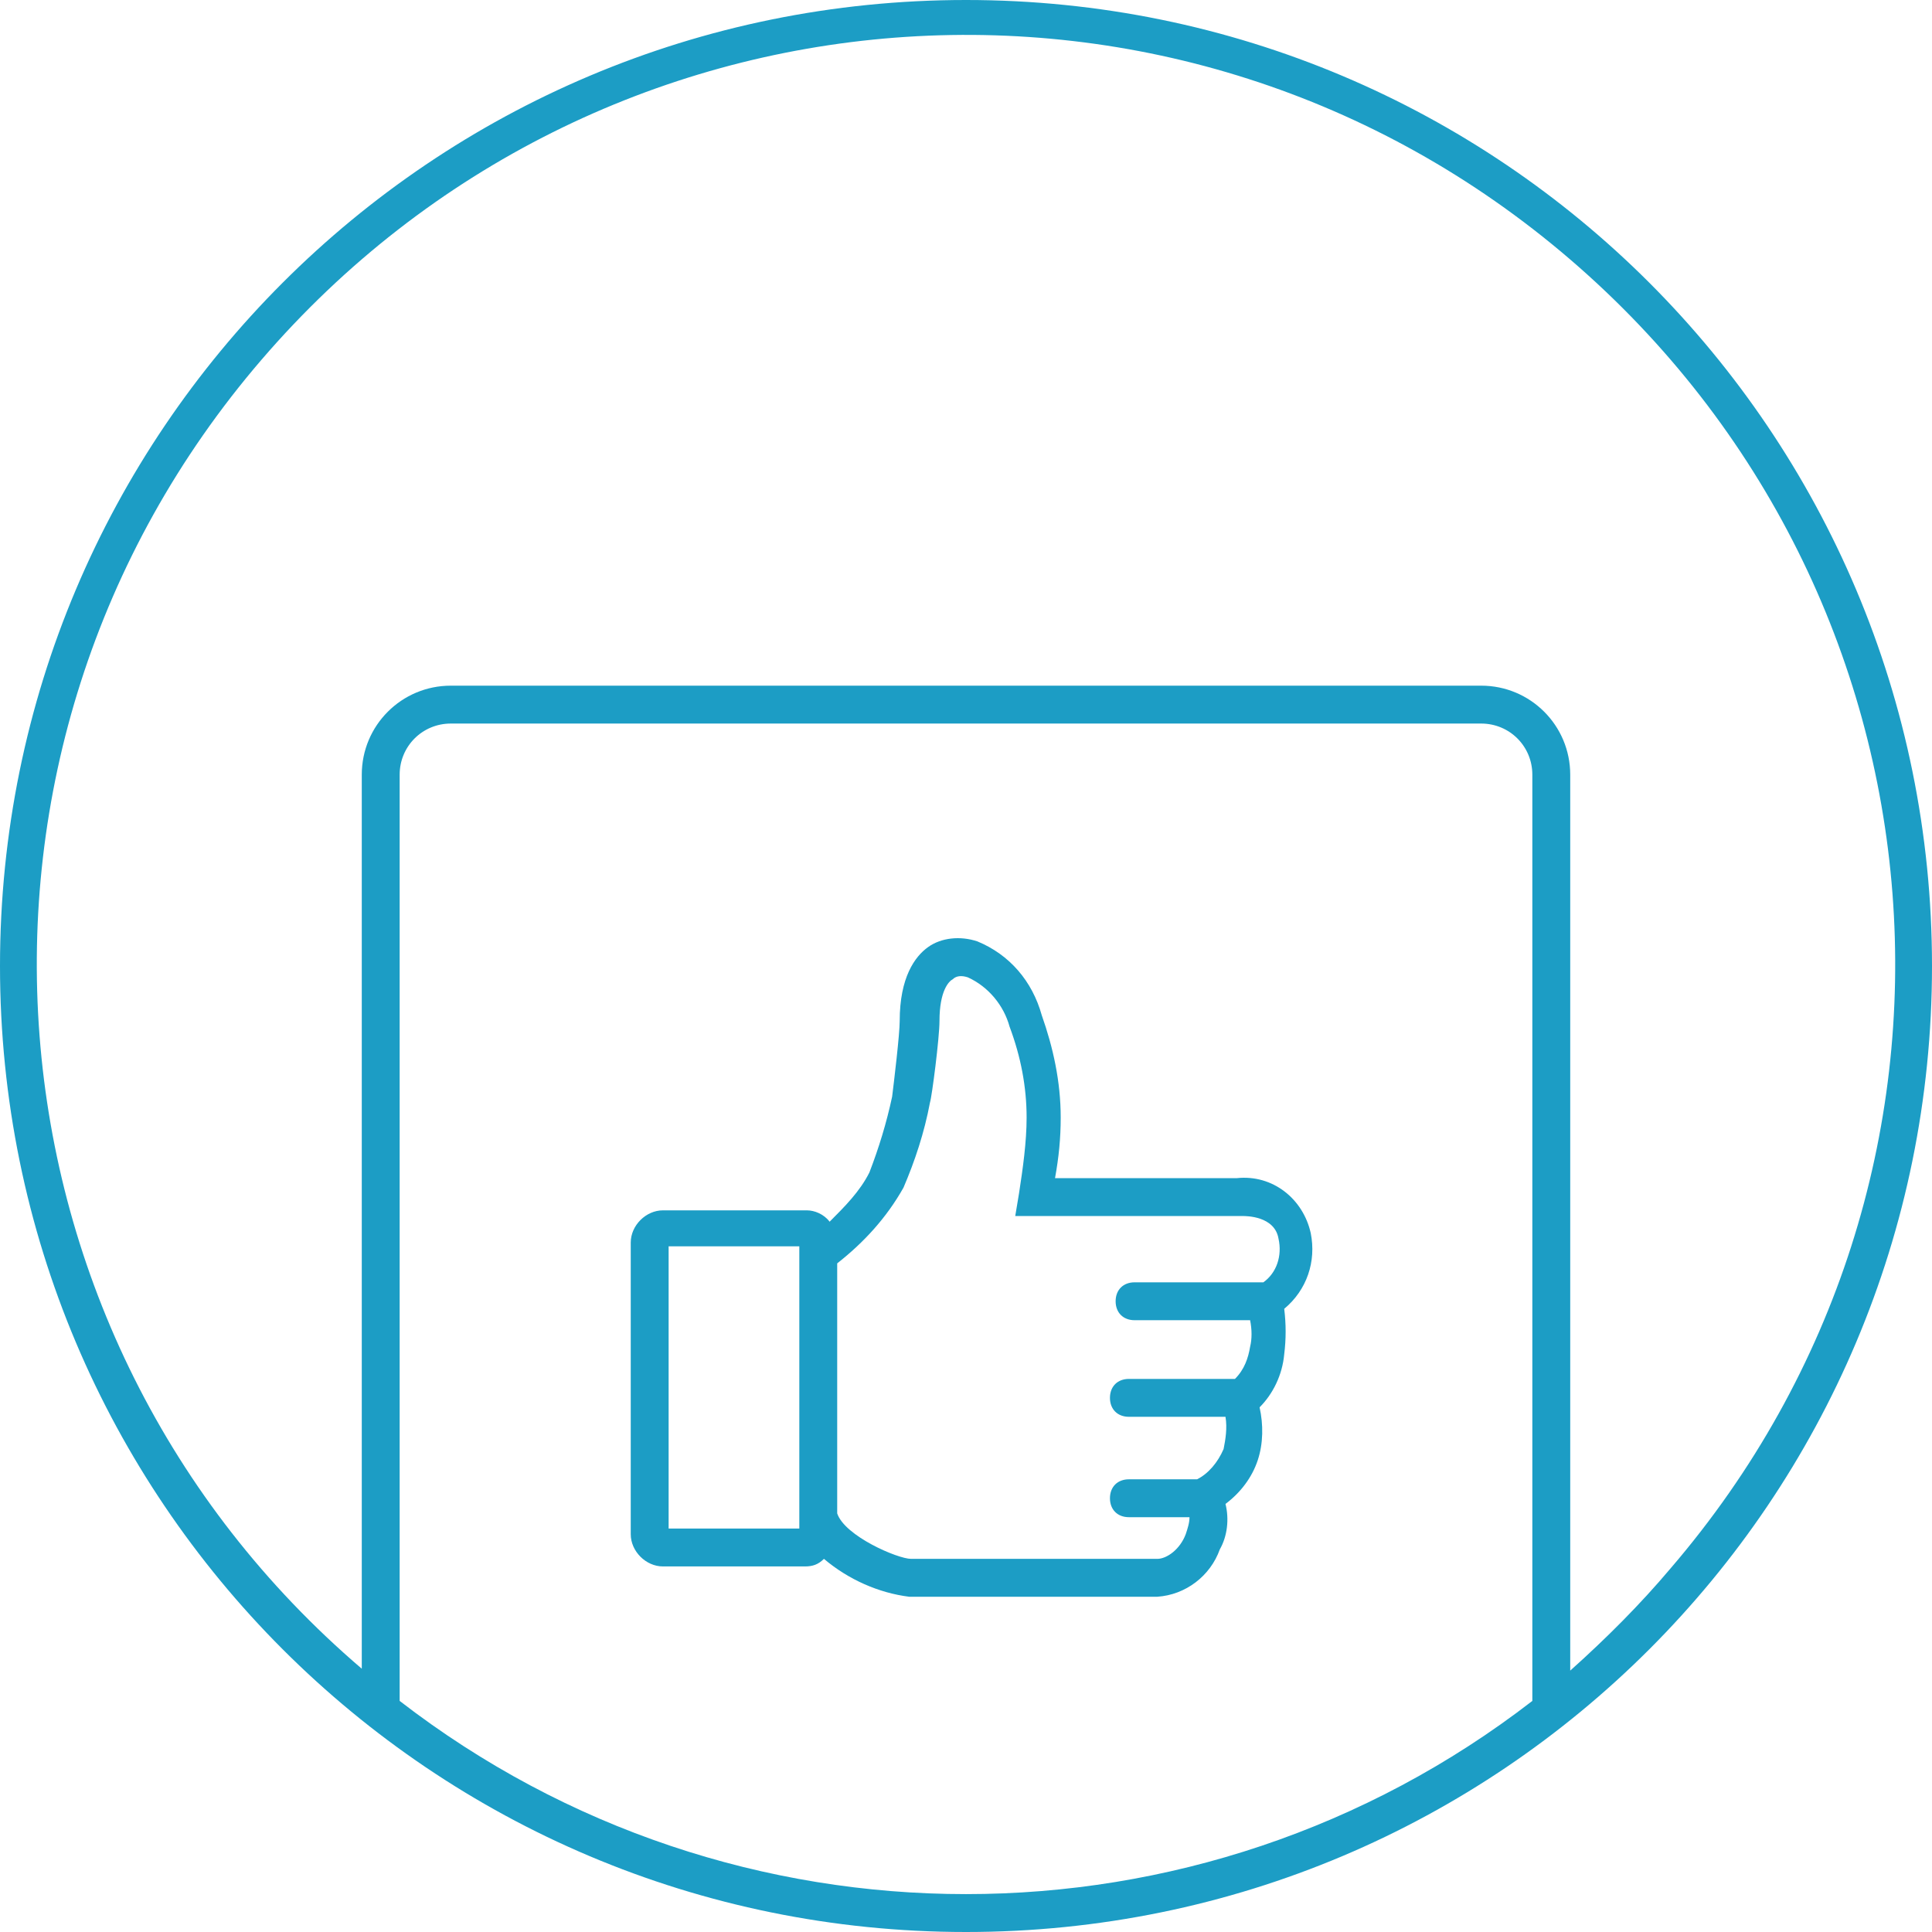
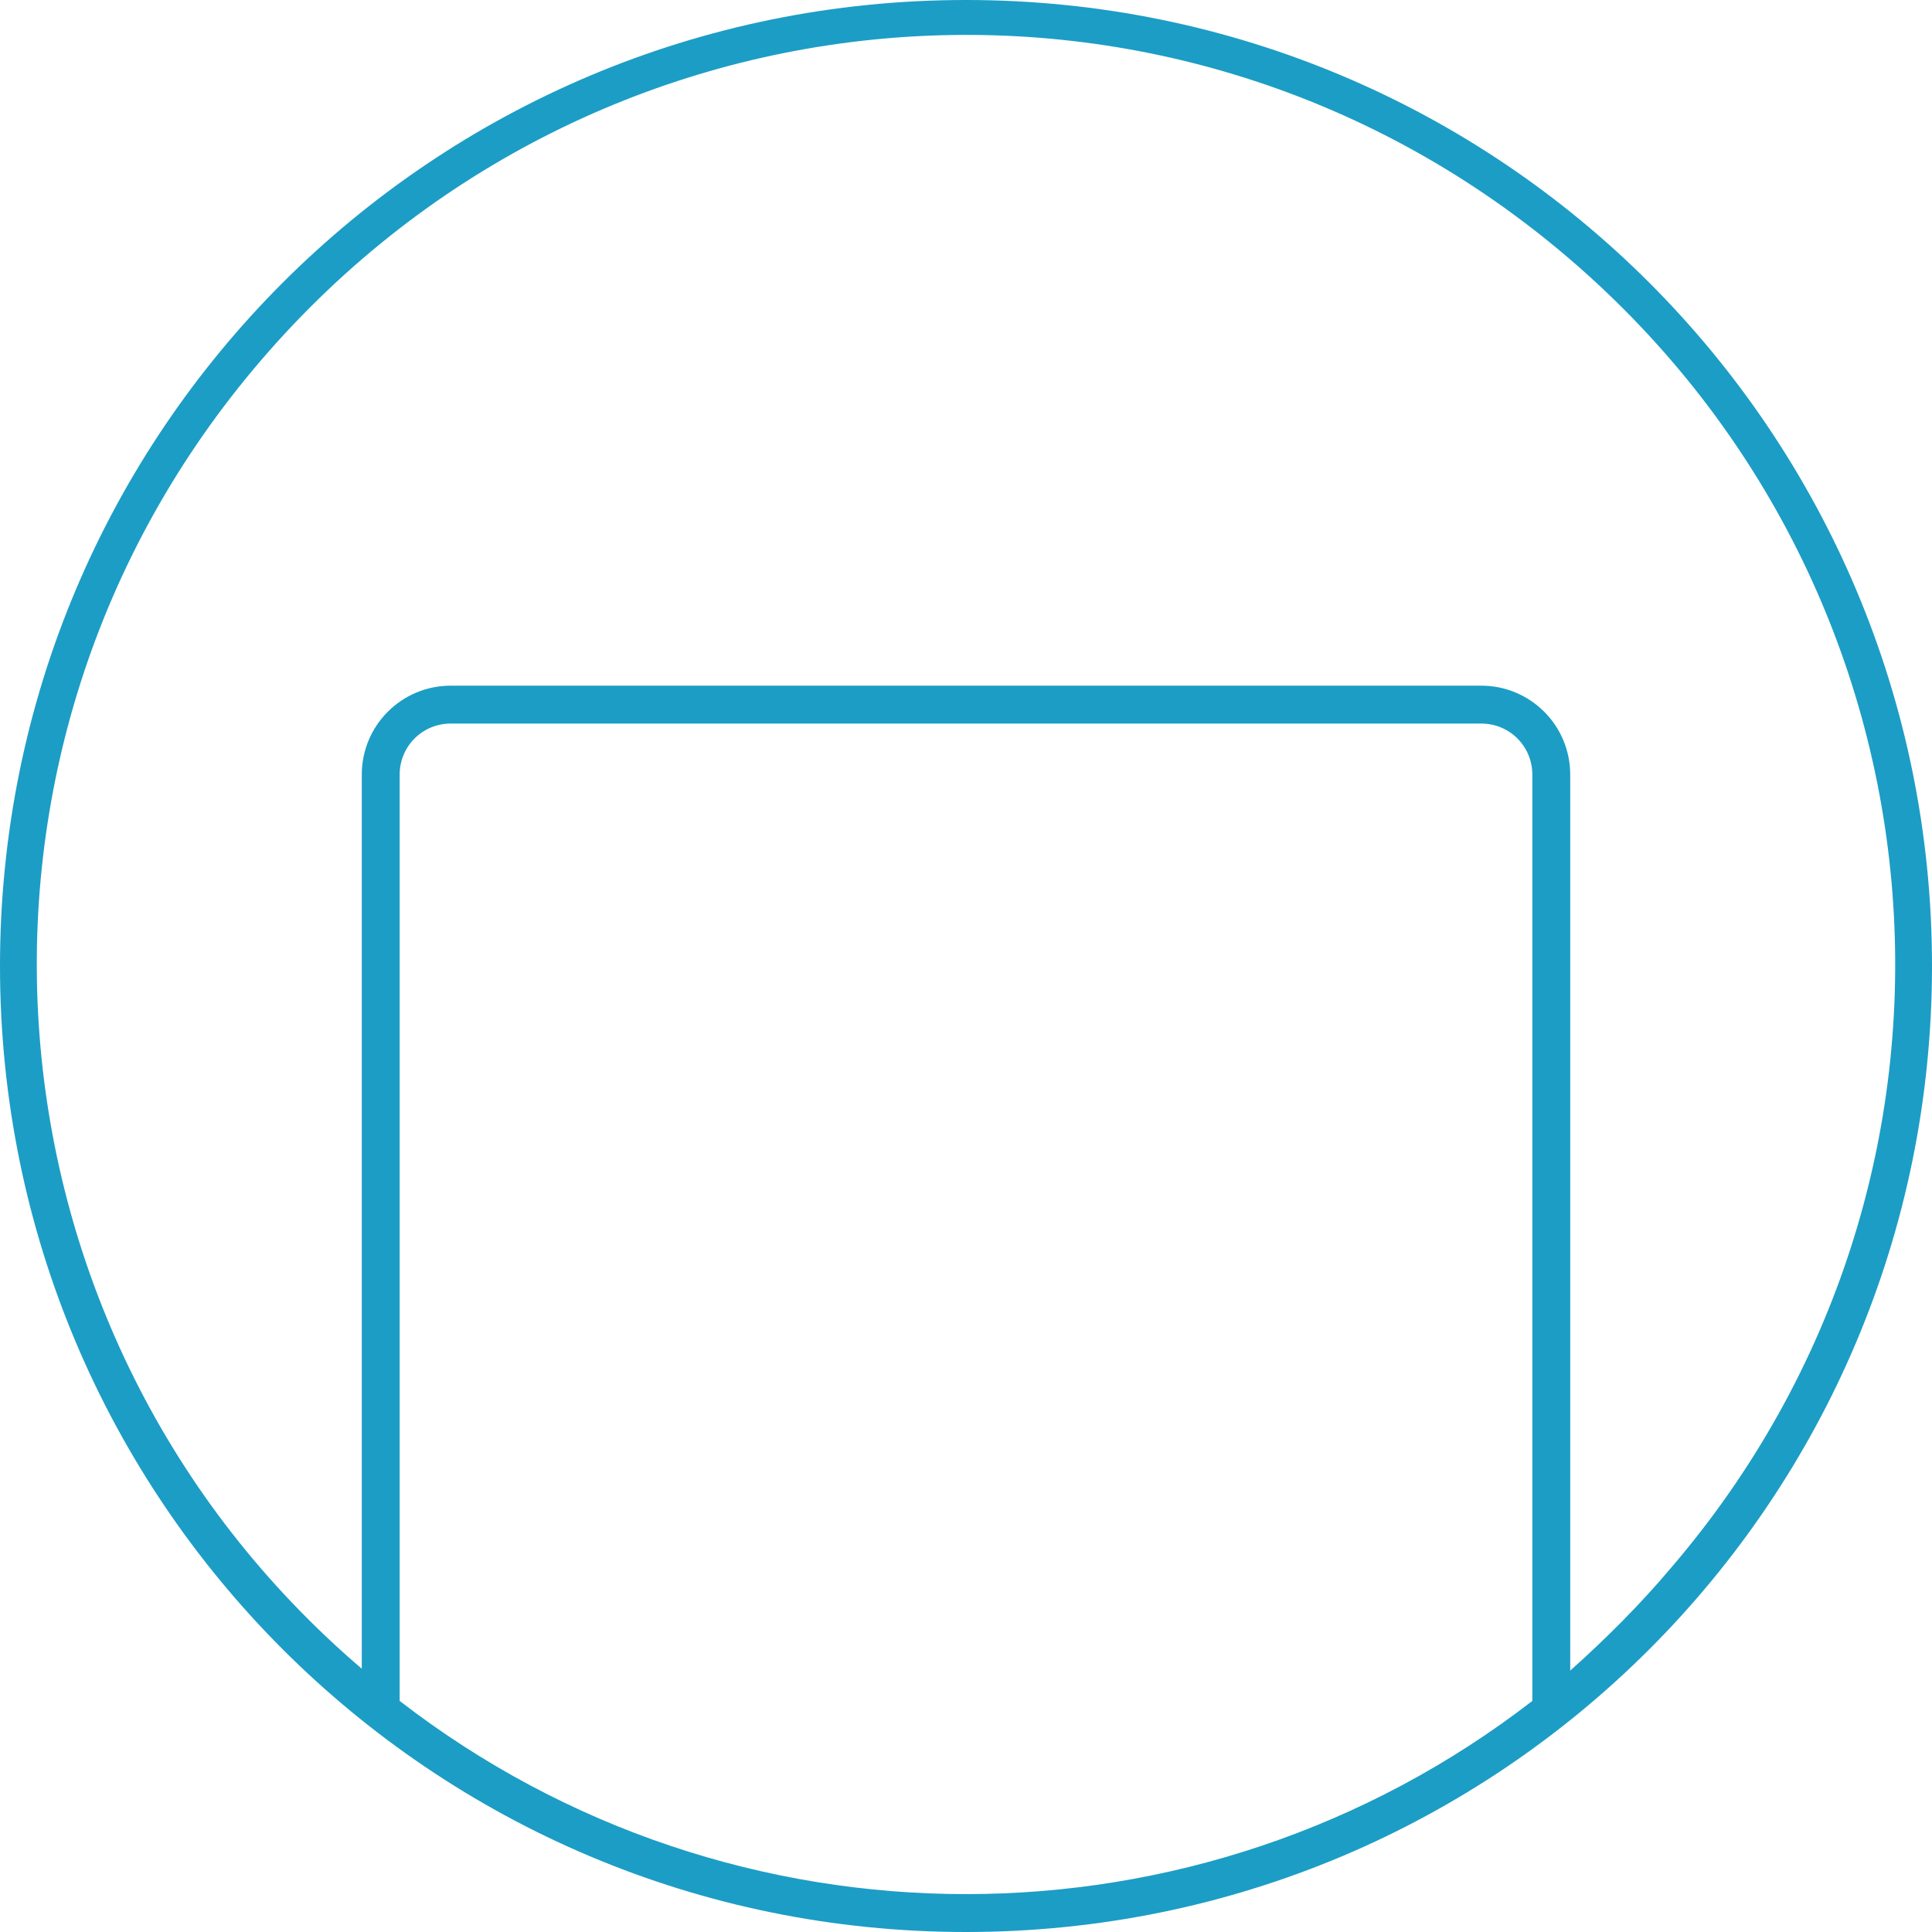
<svg xmlns="http://www.w3.org/2000/svg" version="1.1" id="Layer_1" x="0px" y="0px" viewBox="0 0 102 102" style="enable-background:new 0 0 102 102;" xml:space="preserve">
  <style type="text/css">
	.st0{fill:#1C9DC5;}
</style>
  <path class="st0" d="M51,0C22.8,0,0,22.8,0,51s22.8,51,51,51s51-22.8,51-51C102,22.8,79.2,0,51,0z M21.1,89.8V40.9  c0-1.5,1.2-2.7,2.7-2.7h54.4c1.5,0,2.7,1.2,2.7,2.7v48.9C63.3,103.4,38.7,103.4,21.1,89.8z M82.9,88.2V40.9c0-2.6-2.1-4.7-4.7-4.7  H23.8c-2.6,0-4.7,2.1-4.7,4.7v47.2c-20.6-17.6-23-48.5-5.3-69.1s48.5-23,69.1-5.3s23,48.5,5.3,69.1C86.6,84.7,84.8,86.5,82.9,88.2z" />
-   <path class="st0" d="M69.2,65.1c-0.4-1.8-2-3.1-3.9-2.9h-9.6c0.2-1.1,0.3-2.1,0.3-3.2c0-1.9-0.4-3.7-1-5.4c-0.5-1.8-1.7-3.2-3.4-3.9  c-0.9-0.3-1.9-0.2-2.6,0.3c-0.7,0.5-1.5,1.6-1.5,3.9c0,0.7-0.3,3.2-0.4,4c-0.3,1.4-0.7,2.7-1.2,4c-0.5,1-1.3,1.8-2.1,2.6  c-0.3-0.4-0.8-0.6-1.2-0.6H35c-0.9,0-1.7,0.8-1.7,1.7V81c0,0.9,0.8,1.7,1.7,1.7h7.5c0.4,0,0.7-0.1,1-0.4c1.3,1.1,2.9,1.8,4.5,2h13.1  c1.5-0.1,2.8-1.1,3.3-2.5c0.4-0.7,0.5-1.6,0.3-2.4c0.8-0.6,1.4-1.4,1.7-2.3c0.3-0.9,0.3-1.9,0.1-2.8c0.7-0.7,1.2-1.7,1.3-2.8  c0.1-0.8,0.1-1.6,0-2.4C69,68.1,69.5,66.6,69.2,65.1z M42.2,80.7h-6.9V65.8h6.9V80.7z M64.6,76.5c-0.3,0.7-0.8,1.3-1.4,1.6h-3.6  c-0.6,0-1,0.4-1,1s0.4,1,1,1h3.2c0,0.3-0.1,0.6-0.2,0.9c-0.3,0.8-1,1.3-1.5,1.3H48.1c-0.7,0-3.5-1.2-3.9-2.4V66.7  c1.4-1.1,2.6-2.4,3.5-4c0.6-1.4,1.1-2.9,1.4-4.5c0.1-0.3,0.5-3.4,0.5-4.3c0-1.6,0.5-2.1,0.7-2.2c0.2-0.2,0.5-0.2,0.8-0.1  c1.1,0.5,1.9,1.5,2.2,2.6c0.6,1.6,0.9,3.2,0.9,4.8c0,1.3-0.2,2.7-0.4,4l-0.2,1.2h12c0.2,0,1.7,0,1.9,1.2c0.2,0.9-0.1,1.8-0.8,2.3  h-6.8c-0.6,0-1,0.4-1,1s0.4,1,1,1H66c0.1,0.5,0.1,1,0,1.4c-0.1,0.6-0.3,1.2-0.8,1.7h-5.6c-0.6,0-1,0.4-1,1s0.4,1,1,1h5.1  C64.8,75.4,64.7,76,64.6,76.5z" />
</svg>